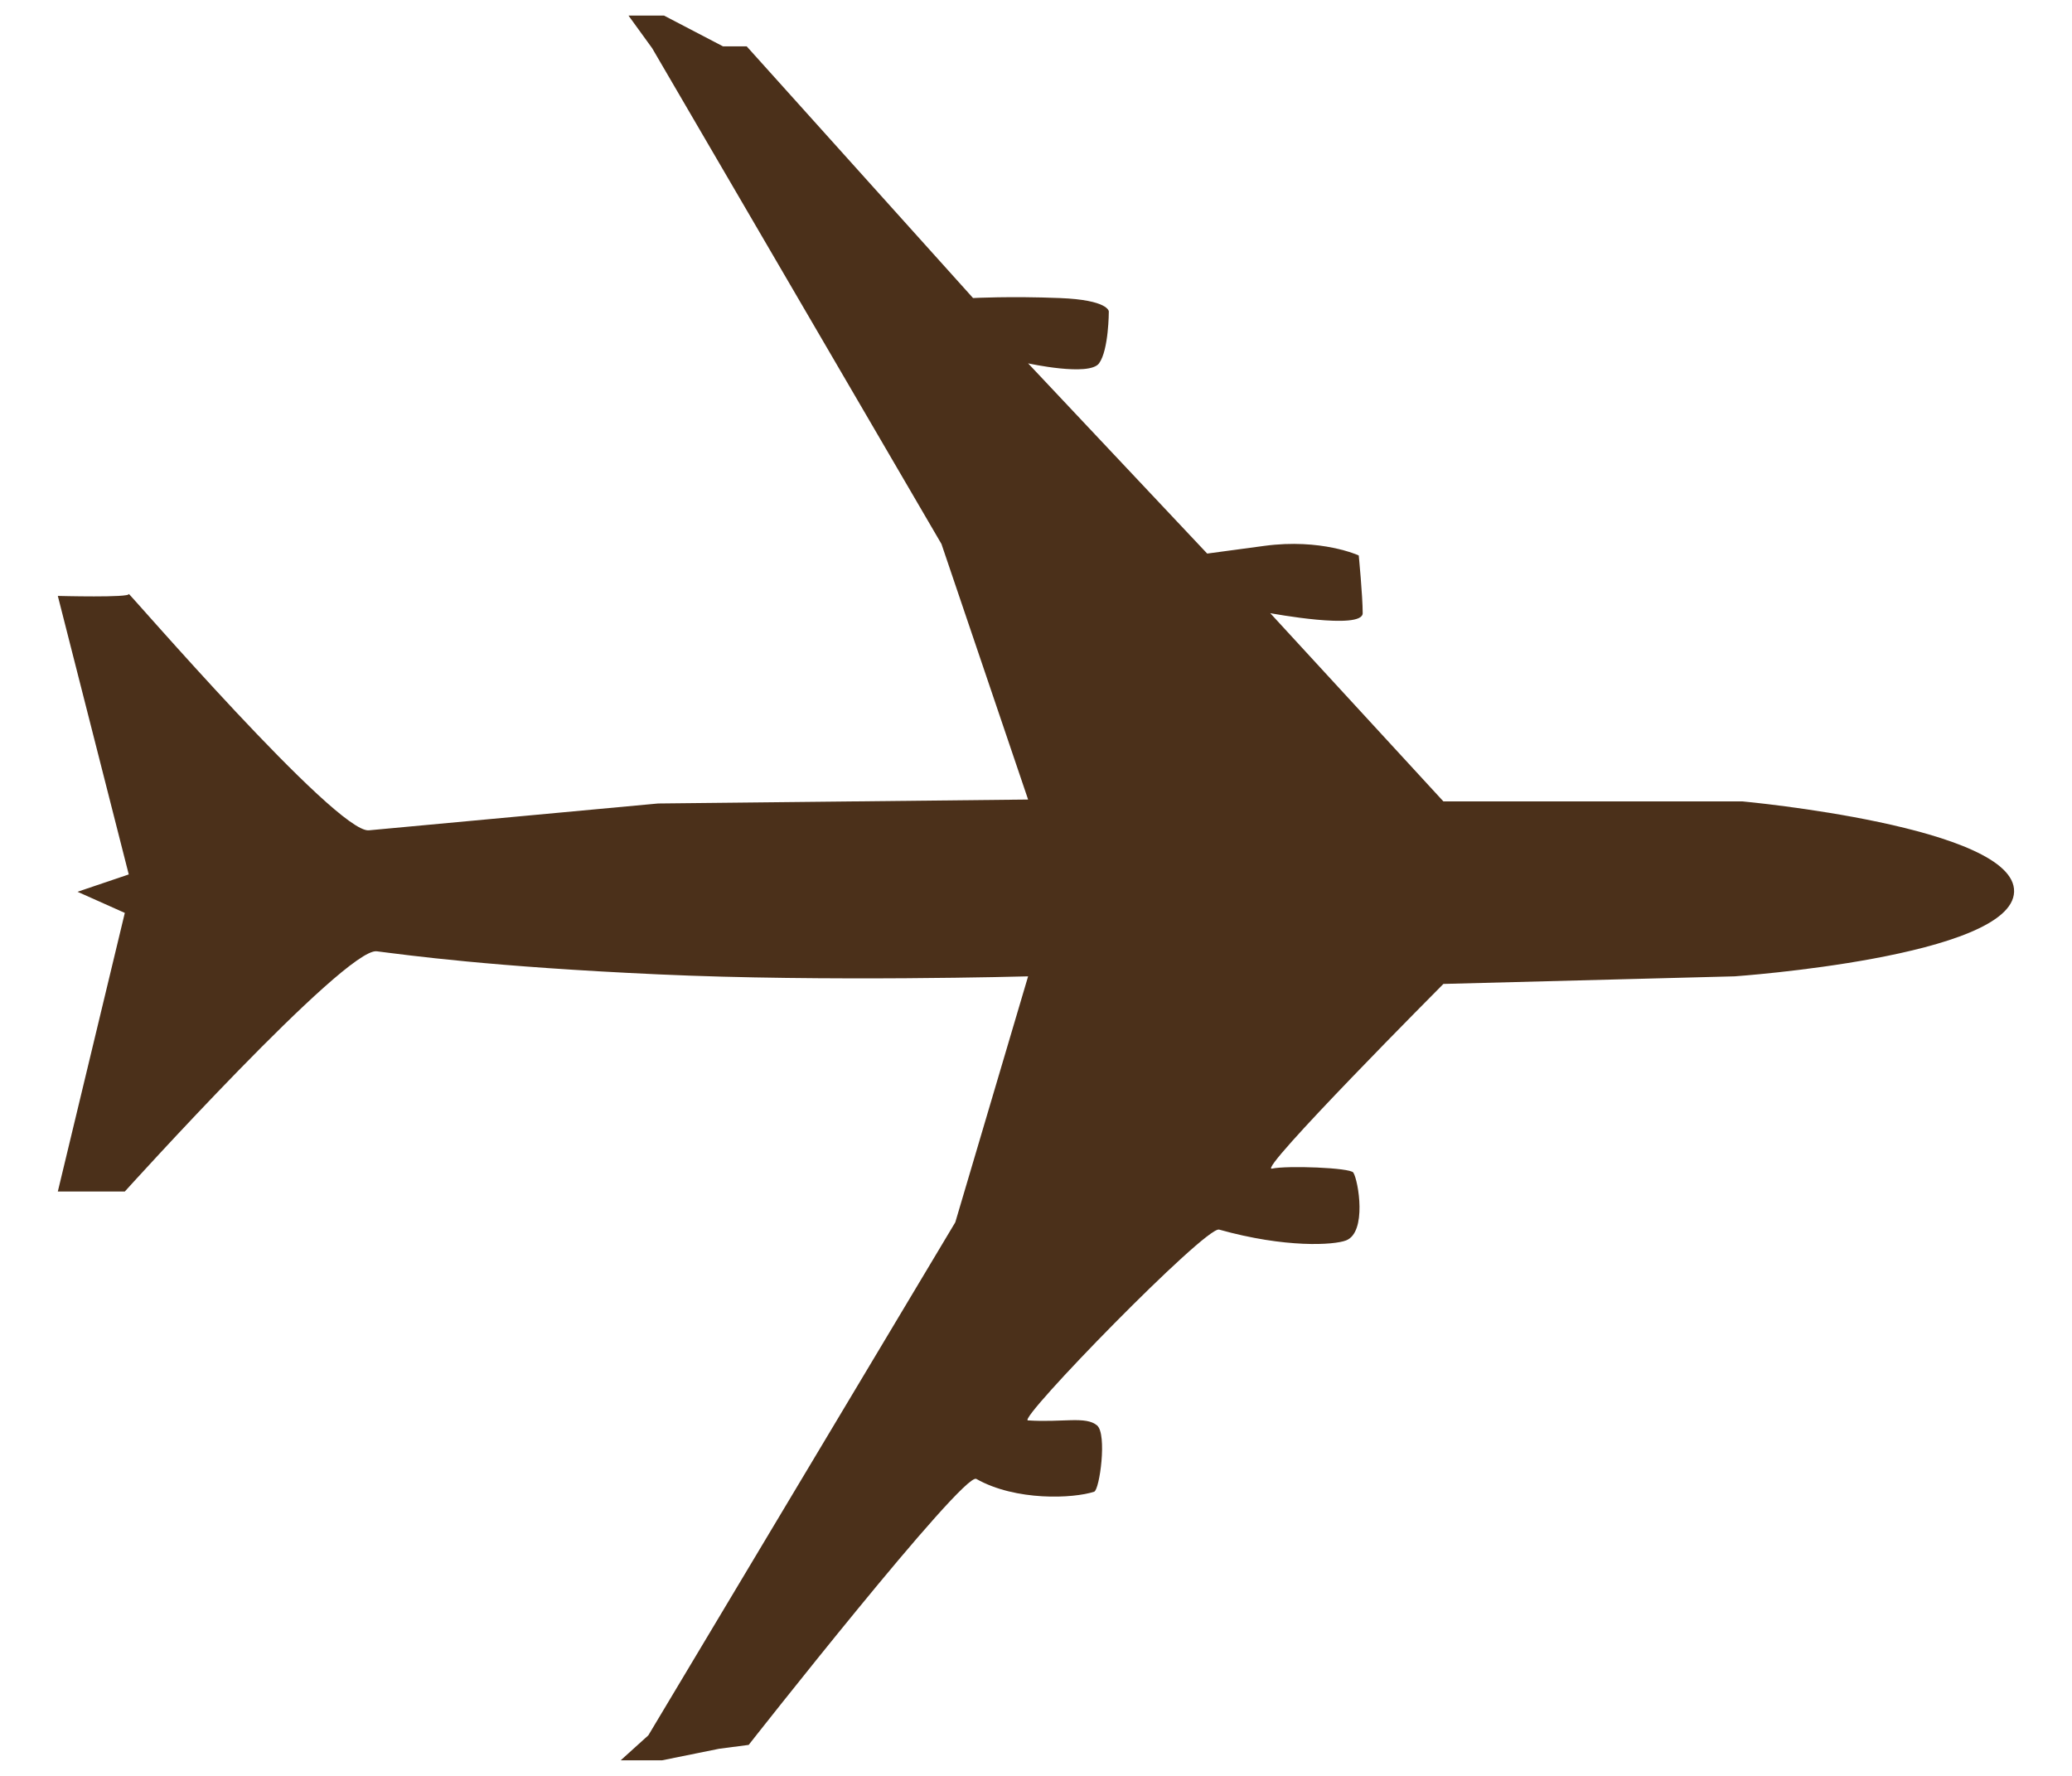
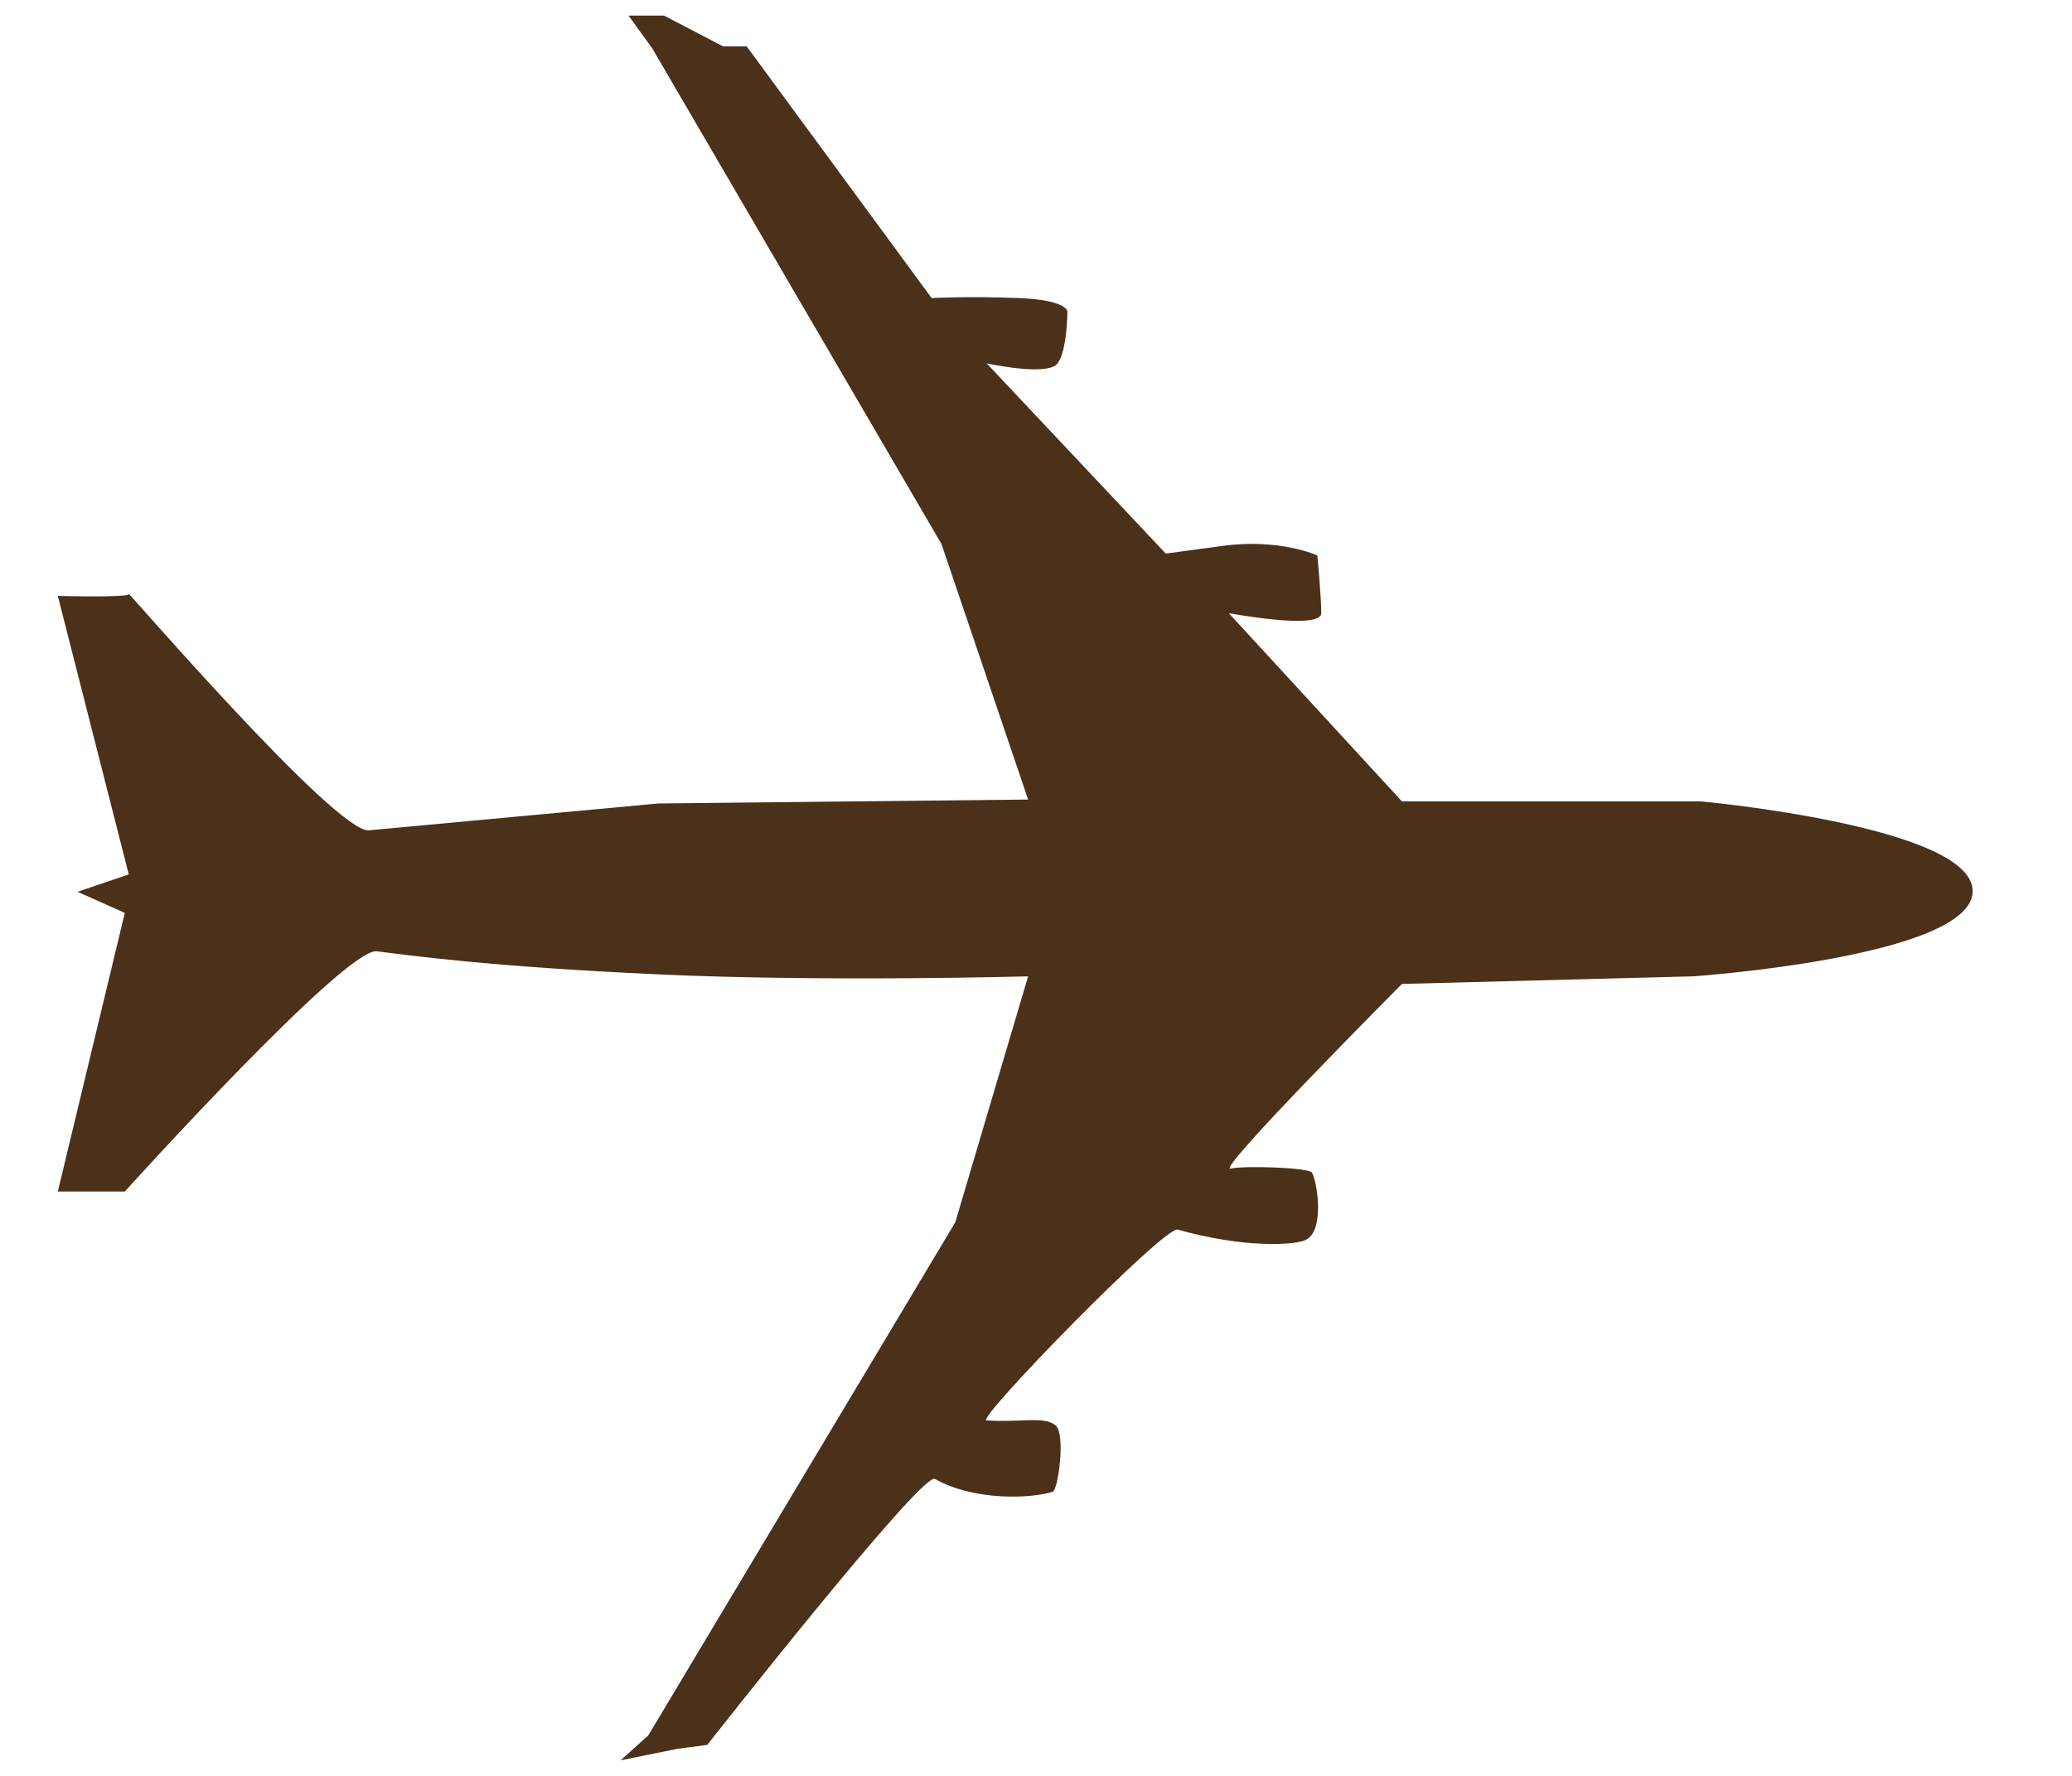
<svg xmlns="http://www.w3.org/2000/svg" width="21" height="18" fill="none">
-   <path d="m.786 9.039.479.214-.679 2.824h.679s2.234-2.473 2.553-2.435c.319.04 1.157.157 2.852.234 1.696.078 3.75.02 3.75.02l-.738 2.493-3.111 5.2-.28.253h.42l.578-.117.299-.039s2.175-2.77 2.307-2.696c.401.227.984.199 1.194.13.056-.018.133-.584.03-.672-.115-.097-.344-.028-.701-.051-.111-.007 1.803-1.972 1.938-1.934.674.189 1.164.157 1.286.11.214-.082.126-.606.074-.688-.032-.05-.675-.073-.824-.04-.163.037 1.737-1.872 1.737-1.872l2.952-.077s2.813-.195 2.832-.857c.02-.662-2.752-.916-2.752-.916h-3.032l-1.755-1.908s.937.175.937 0-.04-.585-.04-.585-.379-.175-.957-.097l-.579.078-1.815-1.928s.619.136.719 0c.099-.136.099-.526.099-.526s0-.117-.499-.136c-.498-.02-.877 0-.877 0L7.568.47h-.24L6.73.158h-.36l.24.331 2.932 5.025.878 2.59-3.75.04-2.932.272c-.33.03-2.453-2.435-2.433-2.396.02.04-.719.02-.719.02l.719 2.823-.52.176Z" fill="#4B301A" />
+   <path d="m.786 9.039.479.214-.679 2.824h.679s2.234-2.473 2.553-2.435c.319.04 1.157.157 2.852.234 1.696.078 3.75.02 3.75.02l-.738 2.493-3.111 5.2-.28.253l.578-.117.299-.039s2.175-2.77 2.307-2.696c.401.227.984.199 1.194.13.056-.018.133-.584.03-.672-.115-.097-.344-.028-.701-.051-.111-.007 1.803-1.972 1.938-1.934.674.189 1.164.157 1.286.11.214-.082.126-.606.074-.688-.032-.05-.675-.073-.824-.04-.163.037 1.737-1.872 1.737-1.872l2.952-.077s2.813-.195 2.832-.857c.02-.662-2.752-.916-2.752-.916h-3.032l-1.755-1.908s.937.175.937 0-.04-.585-.04-.585-.379-.175-.957-.097l-.579.078-1.815-1.928s.619.136.719 0c.099-.136.099-.526.099-.526s0-.117-.499-.136c-.498-.02-.877 0-.877 0L7.568.47h-.24L6.73.158h-.36l.24.331 2.932 5.025.878 2.59-3.75.04-2.932.272c-.33.03-2.453-2.435-2.433-2.396.02.04-.719.02-.719.02l.719 2.823-.52.176Z" fill="#4B301A" />
</svg>